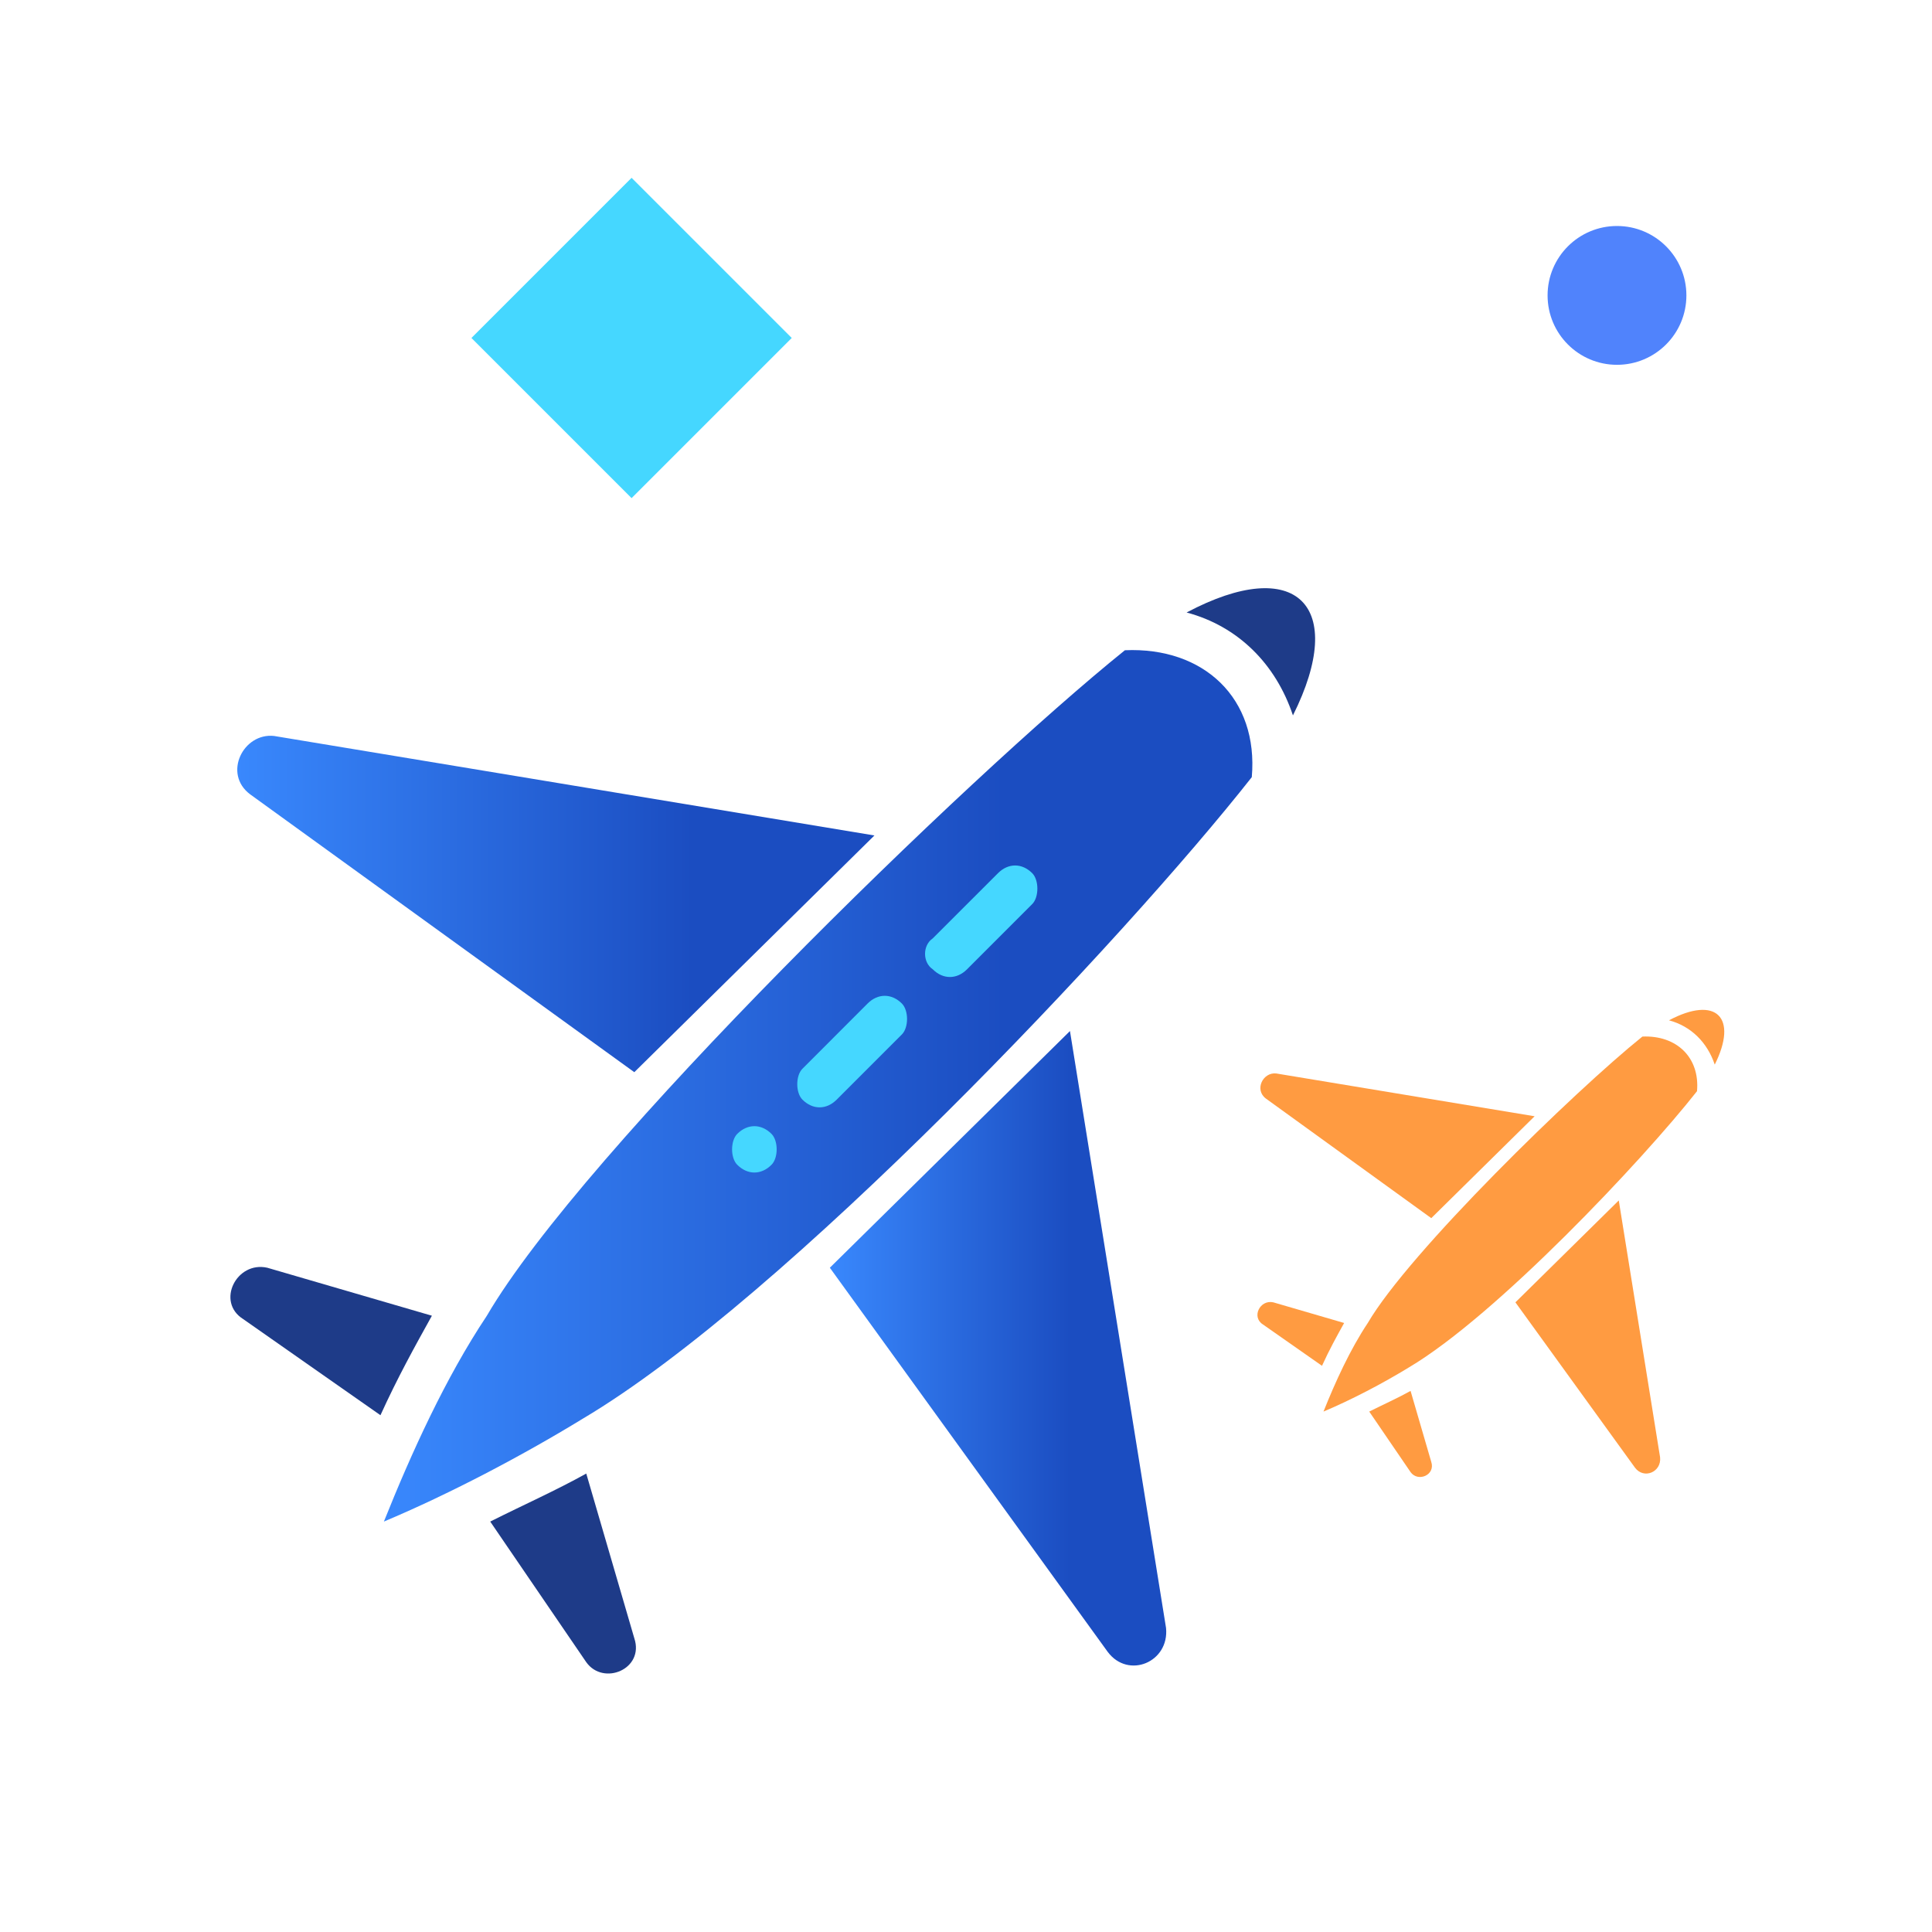
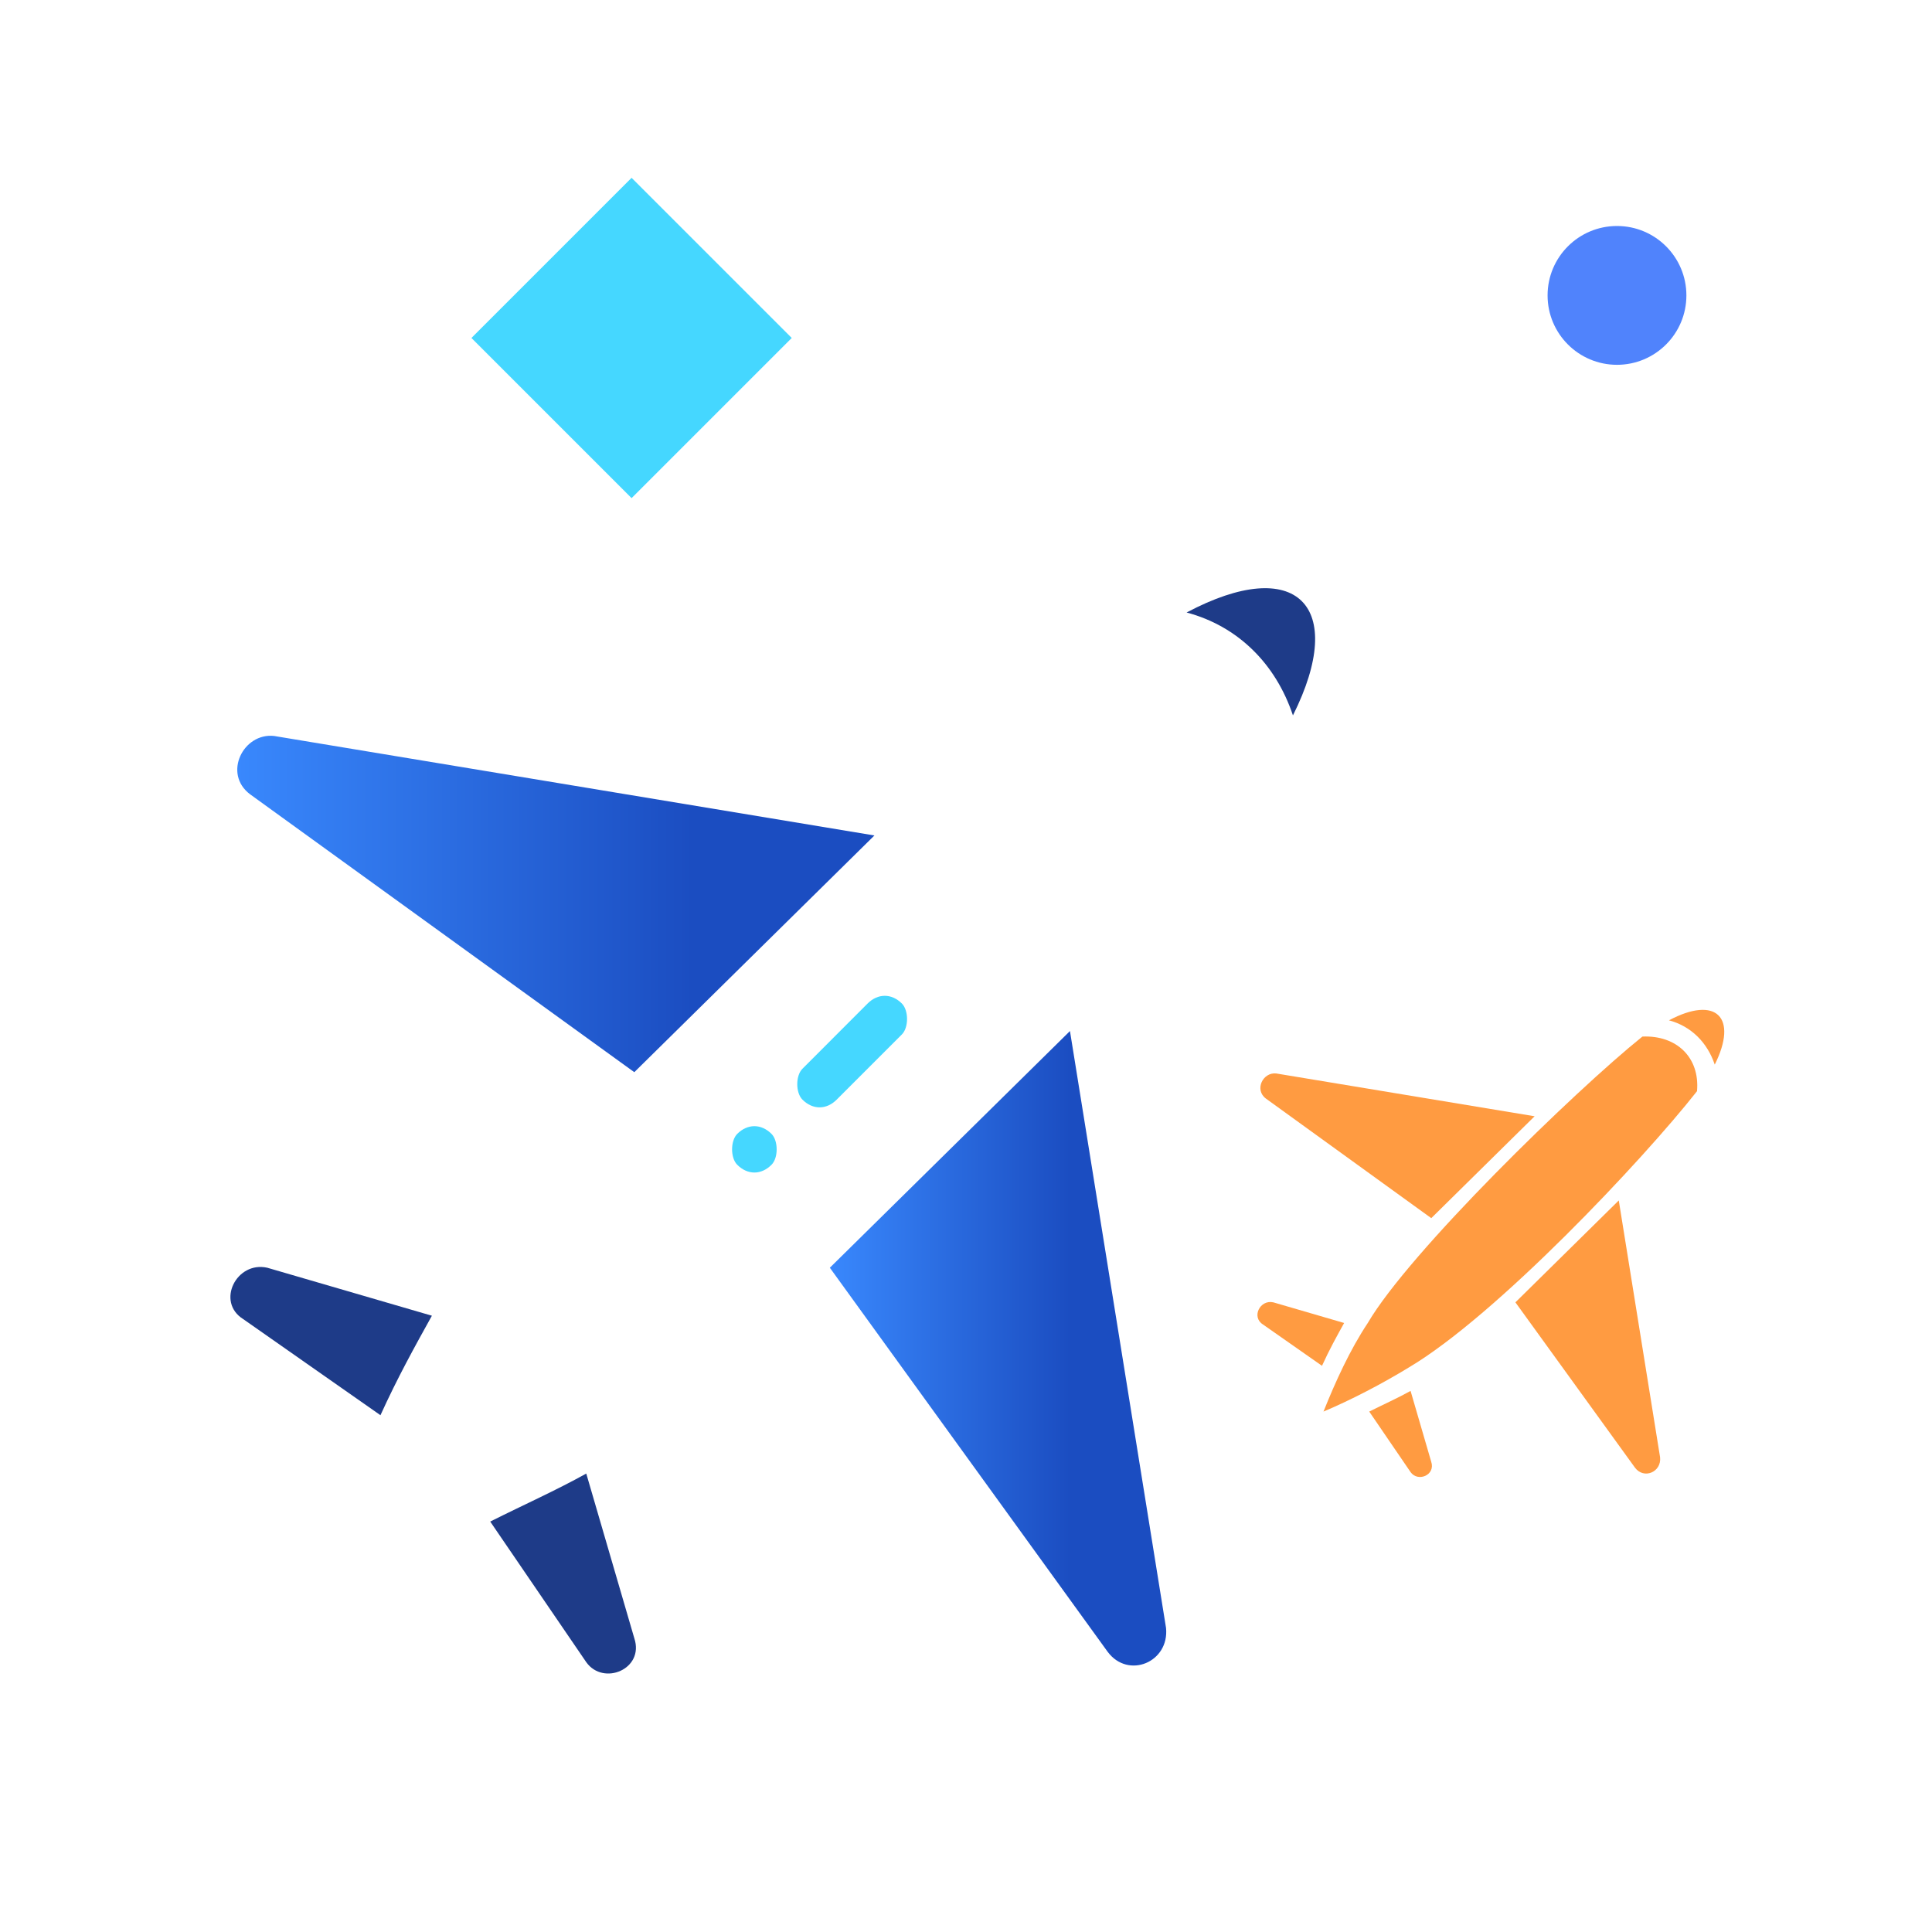
<svg xmlns="http://www.w3.org/2000/svg" version="1.1" id="Layer_1_extensive-coverage-for-domestic-travel" x="0px" y="0px" width="80px" height="80px" viewBox="0 0 80 80" enable-background="new 0 0 80 80" xml:space="preserve">
  <circle fill="#5083FC" cx="66.956" cy="12.232" r="2.874" />
  <rect x="21.462" y="9.3" transform="matrix(-0.707 -0.707 0.707 -0.707 34.751 42.375)" fill="#45D7FF" width="9.38" height="9.38" />
  <path fill="#1E3B88" d="M53.538,29.623c-0.711-2.13-2.272-3.693-4.403-4.261C53.682,22.948,55.812,25.078,53.538,29.623z" />
  <linearGradient id="SVGID_1_" gradientUnits="userSpaceOnUse" x1="34.362" y1="25.17" x2="48.291" y2="25.17" gradientTransform="matrix(1 0 0 -1 0 81)">
    <stop offset="0" style="stop-color:#3988FD" />
    <stop offset="0.715" style="stop-color:#1B4DC1" />
  </linearGradient>
  <path fill="url(#SVGID_1_)" d="M48.283,67.409c0.142,1.42-1.563,2.13-2.414,0.993L34.362,52.494l9.943-9.801L48.283,67.409z" />
  <path fill="#1E3B88" d="M24.276,68.828l-3.977-5.823c1.42-0.712,2.699-1.278,3.977-1.988l1.989,6.818  C26.692,69.112,24.987,69.823,24.276,68.828z" />
  <path fill="#1E3B88" d="M11.067,52.494l6.817,1.987c-0.709,1.278-1.42,2.557-2.13,4.12l-5.682-3.979  C8.935,53.912,9.789,52.208,11.067,52.494z" />
  <linearGradient id="SVGID_2_" gradientUnits="userSpaceOnUse" x1="9.825" y1="43.568" x2="36.208" y2="43.568" gradientTransform="matrix(1 0 0 -1 0 81)">
    <stop offset="0" style="stop-color:#3988FD" />
    <stop offset="0.715" style="stop-color:#1B4DC1" />
  </linearGradient>
  <path fill="url(#SVGID_2_)" d="M10.356,32.89c-1.136-0.852-0.284-2.557,0.995-2.415l24.857,4.12l-9.943,9.802L10.356,32.89z" />
  <linearGradient id="SVGID_3_" gradientUnits="userSpaceOnUse" x1="15.896" y1="36.039" x2="51.857" y2="36.039" gradientTransform="matrix(1 0 0 -1 0 81)">
    <stop offset="0" style="stop-color:#3988FD" />
    <stop offset="0.715" style="stop-color:#1B4DC1" />
  </linearGradient>
-   <path fill="url(#SVGID_3_)" d="M24.135,58.743c-2.557,1.563-5.54,3.126-8.239,4.262c1.137-2.841,2.557-5.964,4.263-8.522  c3.977-6.818,19.886-22.302,26.421-27.558c3.268-0.143,5.539,1.989,5.254,5.255C46.579,38.857,32.516,53.771,24.135,58.743z" />
-   <path fill="#45D7FF" d="M41.323,36.158l-2.7,2.699c-0.425,0.284-0.425,0.995,0,1.279c0.425,0.426,0.997,0.426,1.42,0l2.7-2.701  c0.283-0.283,0.283-0.994,0-1.278C42.317,35.731,41.749,35.731,41.323,36.158z" />
  <path fill="#45D7FF" d="M35.925,41.554l-2.699,2.702c-0.284,0.283-0.284,0.992,0,1.276c0.427,0.428,0.995,0.428,1.421,0l2.698-2.698  c0.285-0.285,0.285-0.994,0-1.28C36.92,41.128,36.351,41.128,35.925,41.554z" />
  <path fill="#45D7FF" d="M30.527,46.952c-0.284,0.286-0.284,0.996,0,1.278c0.427,0.429,0.995,0.429,1.42,0  c0.284-0.282,0.284-0.992,0-1.278C31.521,46.526,30.954,46.526,30.527,46.952z" />
  <g>
    <path fill="#FF9B41" d="M52.725,53.927c-0.551-0.123-0.918,0.609-0.429,0.916l2.445,1.712c0.306-0.672,0.611-1.223,0.917-1.773   L52.725,53.927z" />
    <path fill="#FF9B41" d="M69.108,42.249c0.917,0.244,1.589,0.918,1.896,1.834C71.981,42.127,71.064,41.21,69.108,42.249z" />
    <path fill="#FF9B41" d="M62.75,53.927l4.952,6.847c0.366,0.489,1.101,0.184,1.039-0.428L67.03,49.708L62.75,53.927z" />
    <path fill="#FF9B41" d="M58.409,57.595c-0.551,0.305-1.101,0.549-1.712,0.855l1.712,2.507c0.306,0.428,1.04,0.122,0.855-0.428   L58.409,57.595z" />
    <path fill="#FF9B41" d="M59.266,50.441l4.279-4.219L52.846,44.45c-0.55-0.062-0.917,0.673-0.428,1.039L59.266,50.441z" />
    <path fill="#FF9B41" d="M68.008,42.922c-2.813,2.262-9.659,8.927-11.371,11.86c-0.734,1.101-1.346,2.445-1.834,3.668   c1.161-0.489,2.445-1.161,3.546-1.834c3.606-2.141,9.659-8.559,11.921-11.433C70.393,43.778,69.414,42.86,68.008,42.922z" />
  </g>
</svg>